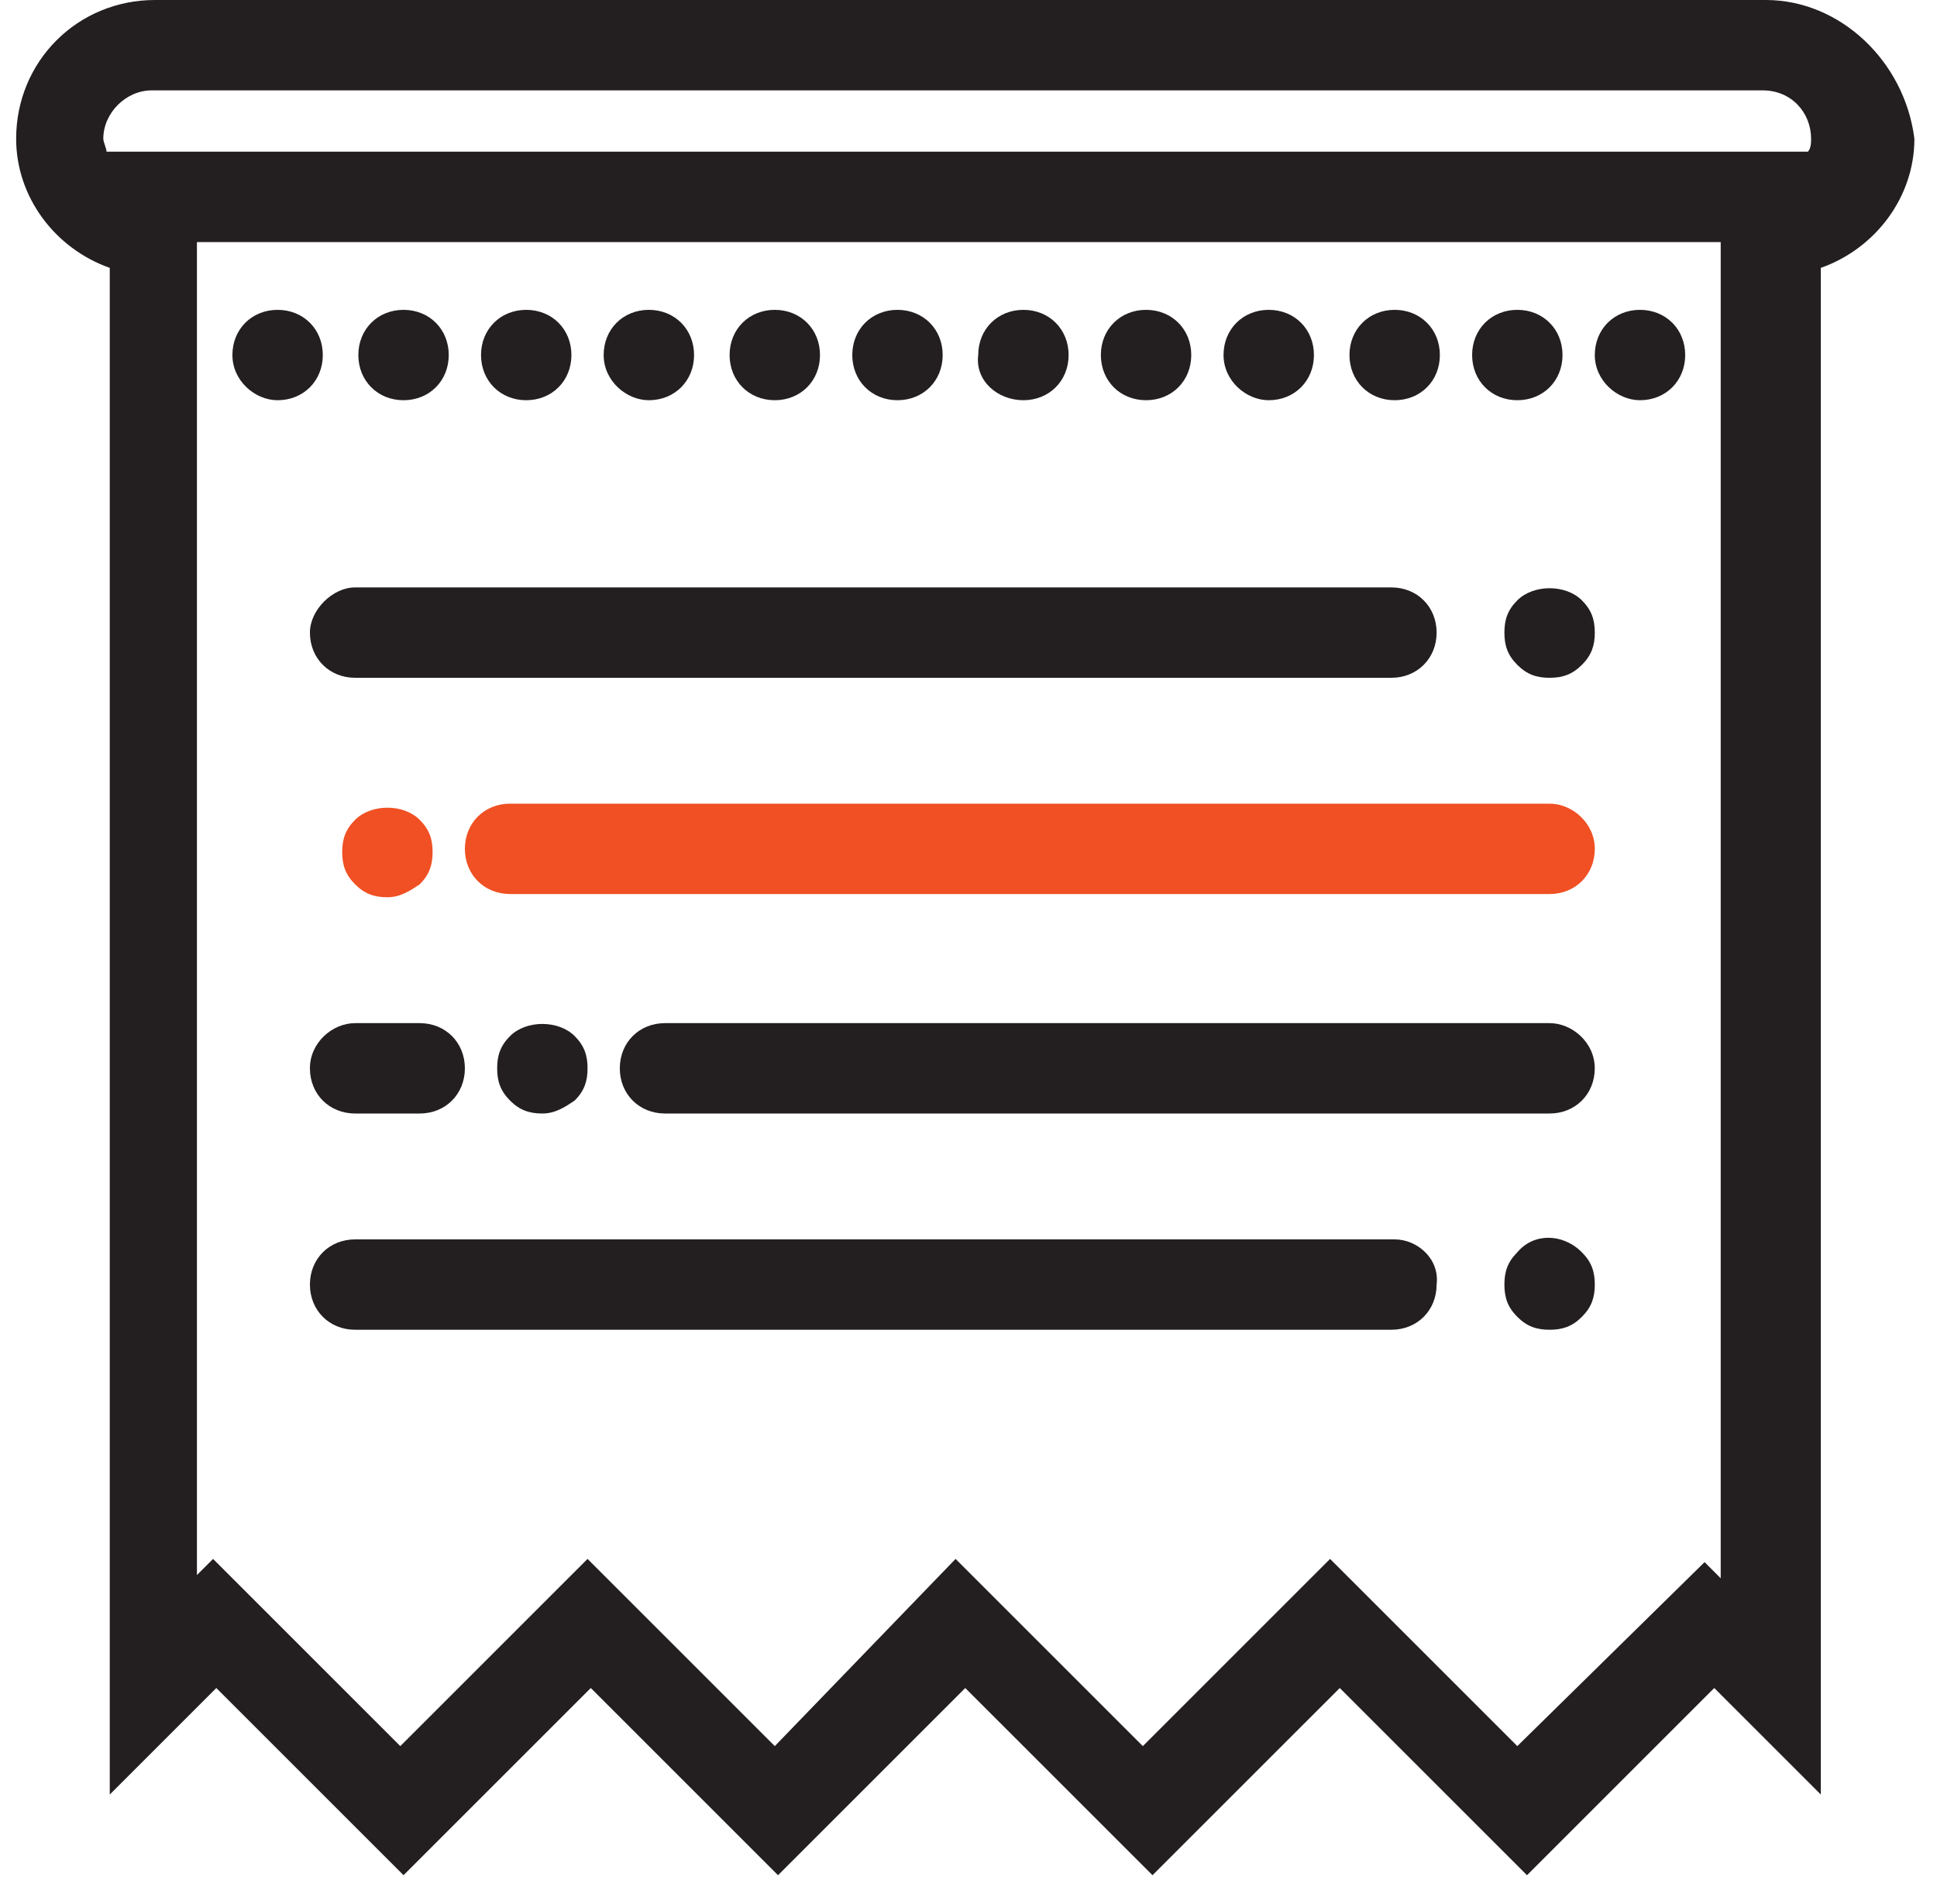
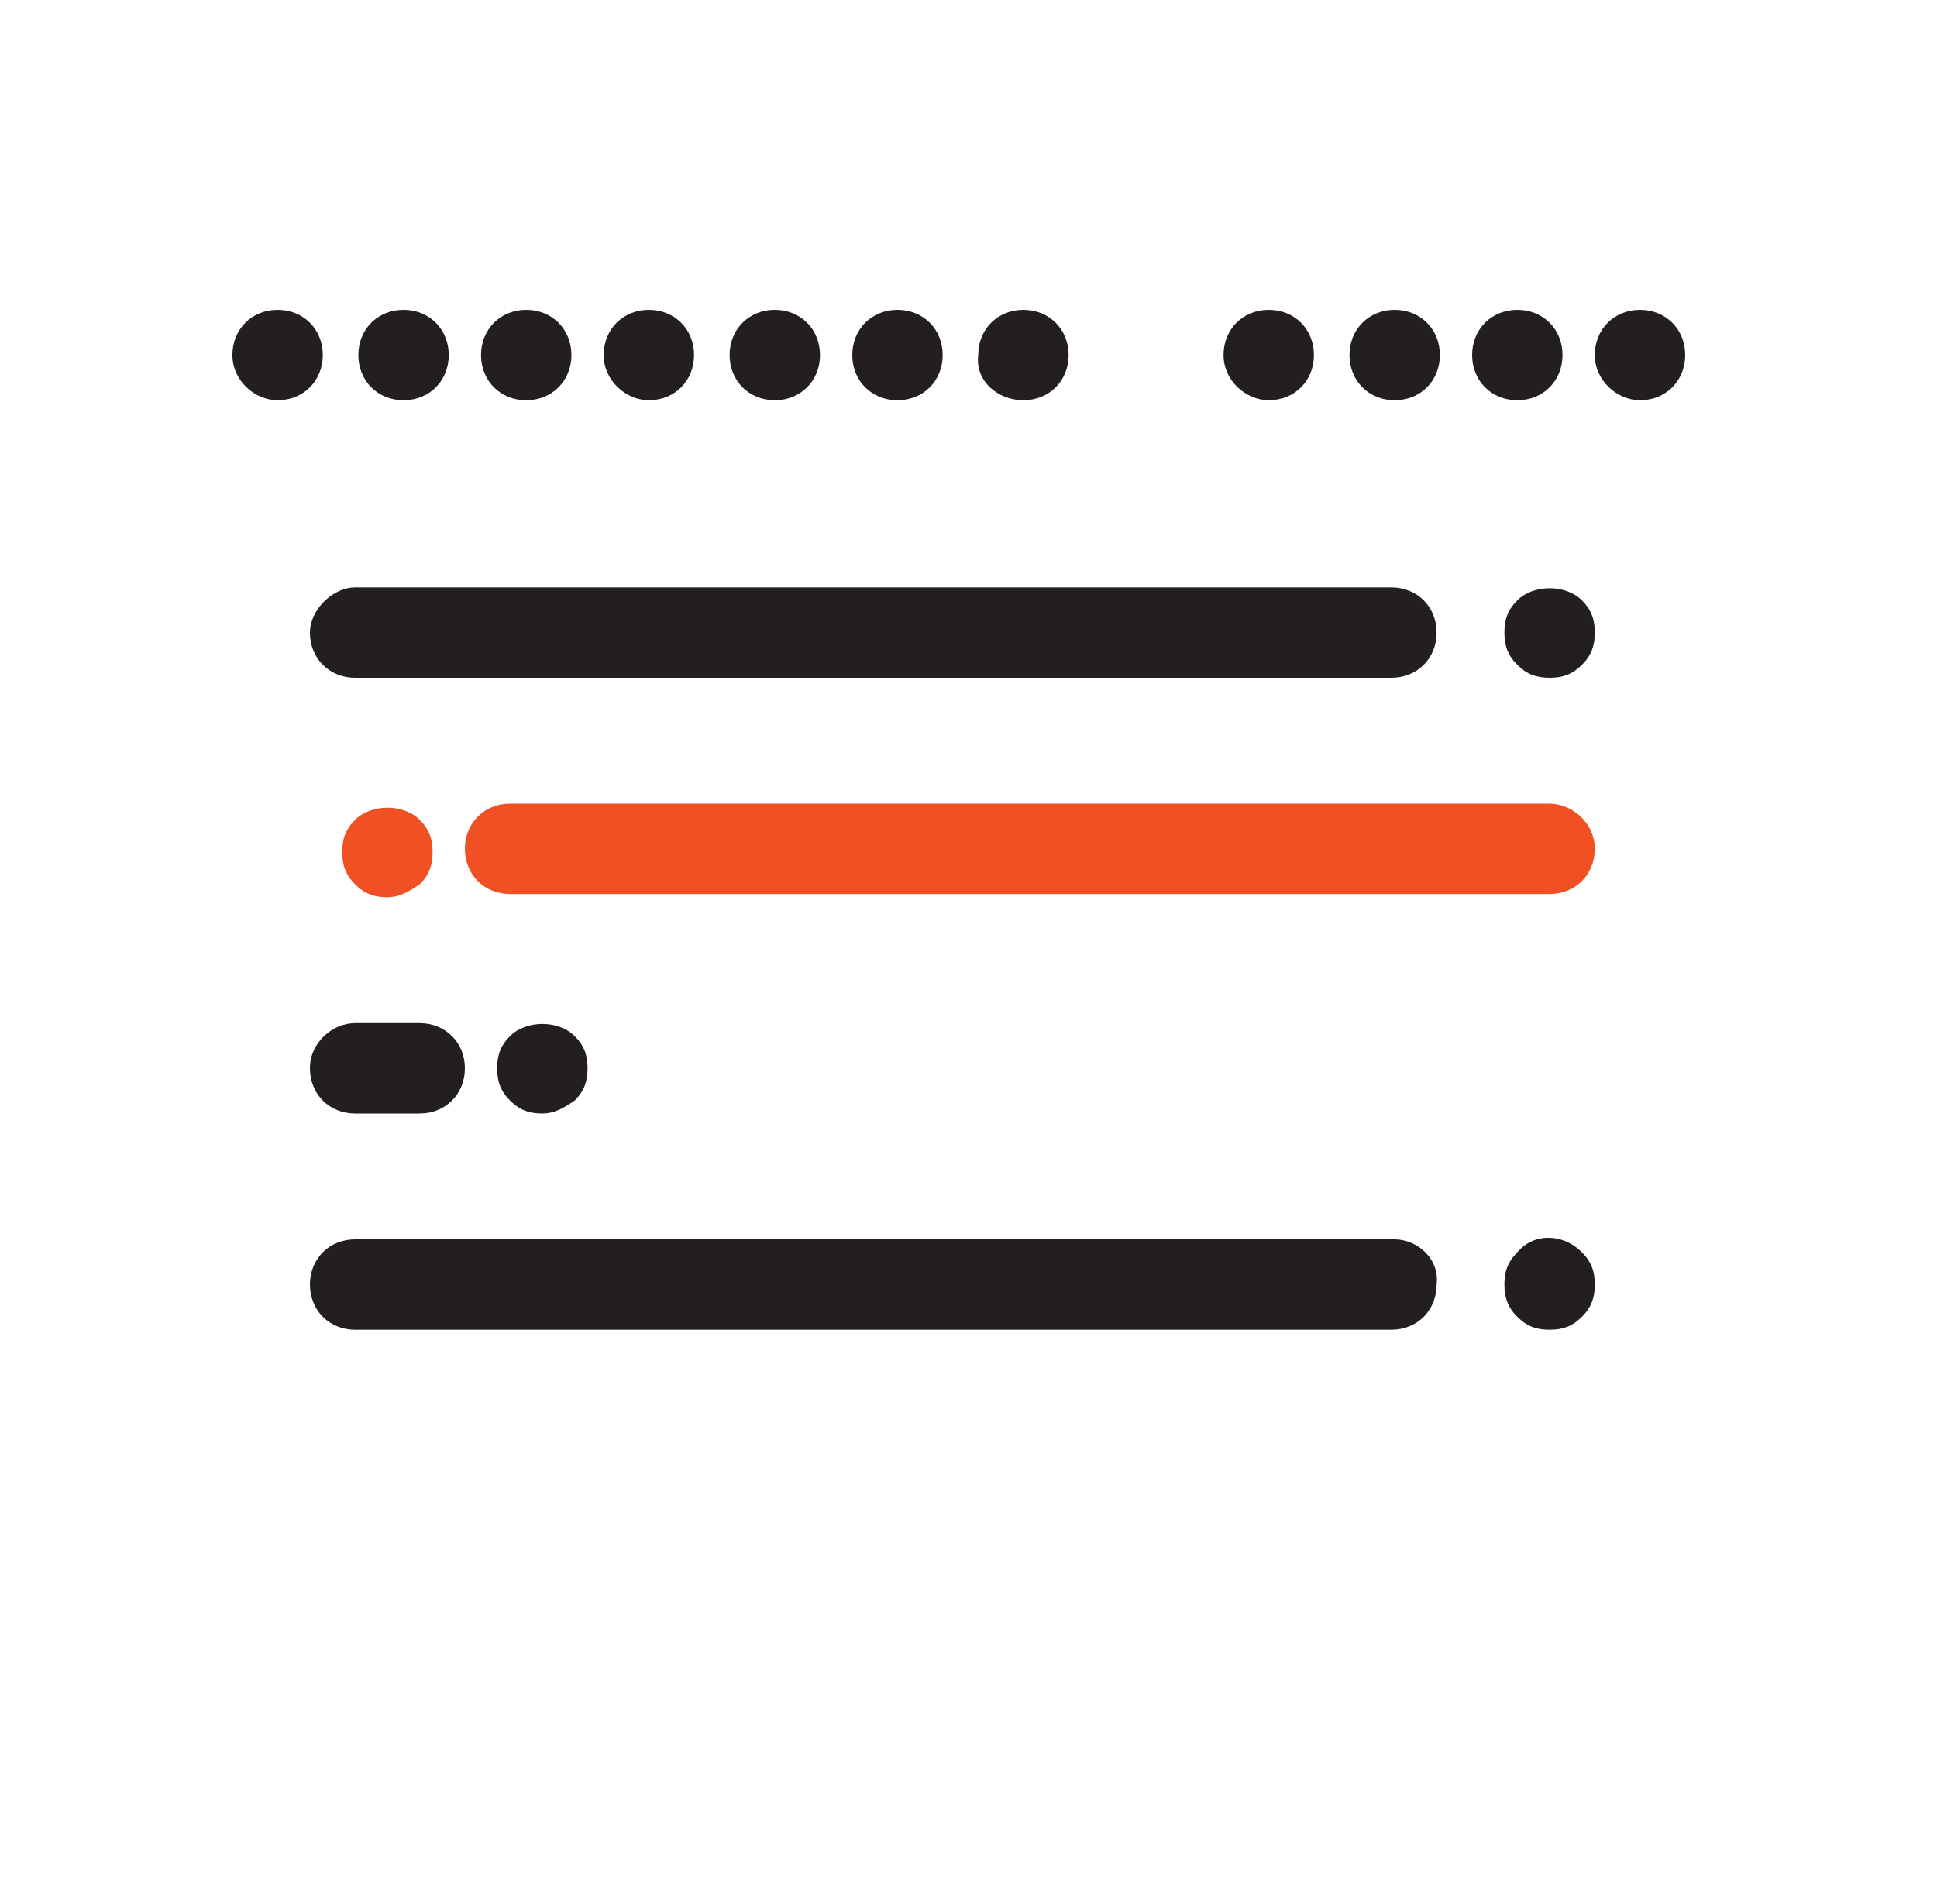
<svg xmlns="http://www.w3.org/2000/svg" width="60" height="59" viewBox="0 0 60 59" fill="none">
-   <path d="M54.7 0H4.8C2.4 0 0.5 1.9 0.5 4.3C0.5 6.1 1.7 7.7 3.4 8.3V55.6L6.7 52.3L12.5 58.1L18.3 52.3L24.1 58.1L29.9 52.3L35.7 58.1L41.5 52.3L47.3 58.1L53.1 52.3L56.4 55.6V8.3C58.1 7.7 59.3 6.1 59.3 4.3C59 1.9 57 0 54.7 0ZM56.1 4.3C56.1 4.4 56.1 4.6 56 4.7H3.3C3.3 4.6 3.2 4.4 3.2 4.3C3.2 3.5 3.9 2.8 4.7 2.8H54.6C55.5 2.8 56.1 3.5 56.1 4.3ZM53.3 7.5V48.9L52.8 48.4L47 54.1L41.2 48.3L35.4 54.1L29.6 48.3L24 54.1L18.2 48.3L12.4 54.1L6.6 48.3L6.1 48.8V7.5H53.3Z" fill="#231F20" />
  <path d="M43.2 38.4H11C10.2 38.4 9.6 39 9.6 39.8C9.6 40.6 10.2 41.2 11 41.2H43.1C43.9 41.2 44.5 40.6 44.5 39.8C44.6 39 43.9 38.4 43.2 38.4Z" fill="#231F20" />
  <path d="M47 38.8C46.7 39.1 46.6 39.4 46.6 39.8C46.6 40.2 46.7 40.5 47 40.8C47.3 41.1 47.6 41.2 48 41.2C48.4 41.2 48.7 41.1 49 40.8C49.3 40.5 49.4 40.2 49.4 39.8C49.4 39.4 49.3 39.1 49 38.8C48.4 38.2 47.5 38.2 47 38.8Z" fill="#231F20" />
  <path d="M48 24.9H15.8C15 24.9 14.4 25.5 14.4 26.3C14.4 27.1 15 27.7 15.8 27.7H48C48.8 27.7 49.4 27.1 49.4 26.3C49.4 25.5 48.7 24.9 48 24.9Z" fill="#F05023" />
-   <path d="M47.999 31.7H20.599C19.799 31.7 19.199 32.3 19.199 33.1C19.199 33.9 19.799 34.5 20.599 34.5H47.999C48.799 34.5 49.399 33.9 49.399 33.1C49.399 32.3 48.699 31.7 47.999 31.7Z" fill="#231F20" />
  <path d="M9.6 33.1C9.6 33.9 10.2 34.5 11 34.5H13C13.8 34.5 14.4 33.9 14.4 33.1C14.4 32.3 13.8 31.7 13 31.7H11C10.3 31.7 9.6 32.3 9.6 33.1Z" fill="#231F20" />
  <path d="M9.6 19.6C9.6 20.4 10.2 21 11 21H43.1C43.9 21 44.5 20.4 44.5 19.6C44.5 18.8 43.9 18.2 43.1 18.2H11C10.3 18.2 9.6 18.9 9.6 19.6Z" fill="#231F20" />
  <path d="M47 18.6C46.7 18.9 46.6 19.2 46.6 19.6C46.6 20 46.7 20.3 47 20.6C47.3 20.9 47.6 21 48 21C48.4 21 48.7 20.9 49 20.6C49.3 20.3 49.4 20 49.4 19.6C49.4 19.2 49.3 18.9 49 18.6C48.5 18.1 47.5 18.1 47 18.6Z" fill="#231F20" />
  <path d="M13 27.4C13.3 27.1 13.4 26.8 13.4 26.4C13.4 26 13.3 25.7 13 25.4C12.5 24.9 11.5 24.9 11 25.4C10.7 25.7 10.6 26 10.6 26.4C10.6 26.8 10.7 27.1 11 27.4C11.3 27.7 11.6 27.8 12 27.8C12.4 27.8 12.7 27.6 13 27.4Z" fill="#F05023" />
  <path d="M17.8 34.1C18.1 33.8 18.2 33.5 18.2 33.1C18.2 32.7 18.1 32.4 17.8 32.1C17.3 31.6 16.3 31.6 15.8 32.1C15.5 32.4 15.4 32.7 15.4 33.1C15.4 33.5 15.5 33.8 15.8 34.1C16.1 34.4 16.4 34.5 16.8 34.5C17.2 34.5 17.5 34.3 17.8 34.1Z" fill="#231F20" />
  <path d="M39.3 12.4C40.1 12.4 40.7 11.8 40.7 11C40.7 10.2 40.1 9.6 39.3 9.6C38.5 9.6 37.9 10.2 37.9 11C37.9 11.8 38.6 12.4 39.3 12.4Z" fill="#231F20" />
-   <path d="M35.5 12.4C36.3 12.4 36.9 11.8 36.9 11C36.9 10.2 36.3 9.6 35.5 9.6C34.7 9.6 34.1 10.2 34.1 11C34.1 11.8 34.7 12.4 35.5 12.4Z" fill="#231F20" />
  <path d="M43.201 12.4C44.001 12.4 44.601 11.8 44.601 11C44.601 10.2 44.001 9.6 43.201 9.6C42.401 9.6 41.801 10.2 41.801 11C41.801 11.8 42.401 12.4 43.201 12.4Z" fill="#231F20" />
  <path d="M31.701 12.4C32.501 12.4 33.101 11.8 33.101 11C33.101 10.2 32.501 9.6 31.701 9.6C30.901 9.6 30.301 10.2 30.301 11C30.201 11.8 30.901 12.4 31.701 12.4Z" fill="#231F20" />
  <path d="M47 12.4C47.8 12.4 48.4 11.8 48.4 11C48.4 10.2 47.8 9.6 47 9.6C46.2 9.6 45.6 10.2 45.6 11C45.6 11.8 46.2 12.4 47 12.4Z" fill="#231F20" />
  <path d="M20.099 12.4C20.899 12.4 21.499 11.8 21.499 11C21.499 10.2 20.899 9.6 20.099 9.6C19.299 9.6 18.699 10.2 18.699 11C18.699 11.8 19.399 12.4 20.099 12.4Z" fill="#231F20" />
  <path d="M24 12.4C24.8 12.4 25.4 11.8 25.4 11C25.4 10.2 24.8 9.6 24 9.6C23.2 9.6 22.6 10.2 22.6 11C22.6 11.8 23.2 12.4 24 12.4Z" fill="#231F20" />
  <path d="M27.8 12.4C28.6 12.4 29.2 11.8 29.2 11C29.2 10.2 28.6 9.6 27.8 9.6C27 9.6 26.4 10.2 26.4 11C26.4 11.8 27 12.4 27.8 12.4Z" fill="#231F20" />
  <path d="M50.8 12.4C51.6 12.4 52.2 11.8 52.2 11C52.2 10.2 51.6 9.6 50.8 9.6C50 9.6 49.4 10.2 49.4 11C49.4 11.8 50.1 12.4 50.8 12.4Z" fill="#231F20" />
  <path d="M16.3 12.4C17.1 12.4 17.7 11.8 17.7 11C17.7 10.2 17.1 9.6 16.3 9.6C15.5 9.6 14.9 10.2 14.9 11C14.9 11.8 15.5 12.4 16.3 12.4Z" fill="#231F20" />
  <path d="M12.5 12.4C13.3 12.4 13.9 11.8 13.9 11C13.9 10.2 13.3 9.6 12.5 9.6C11.7 9.6 11.1 10.2 11.1 11C11.1 11.8 11.7 12.4 12.5 12.4Z" fill="#231F20" />
  <path d="M8.599 12.4C9.399 12.4 9.999 11.8 9.999 11C9.999 10.2 9.399 9.6 8.599 9.6C7.799 9.6 7.199 10.2 7.199 11C7.199 11.8 7.899 12.4 8.599 12.4Z" fill="#231F20" />
</svg>